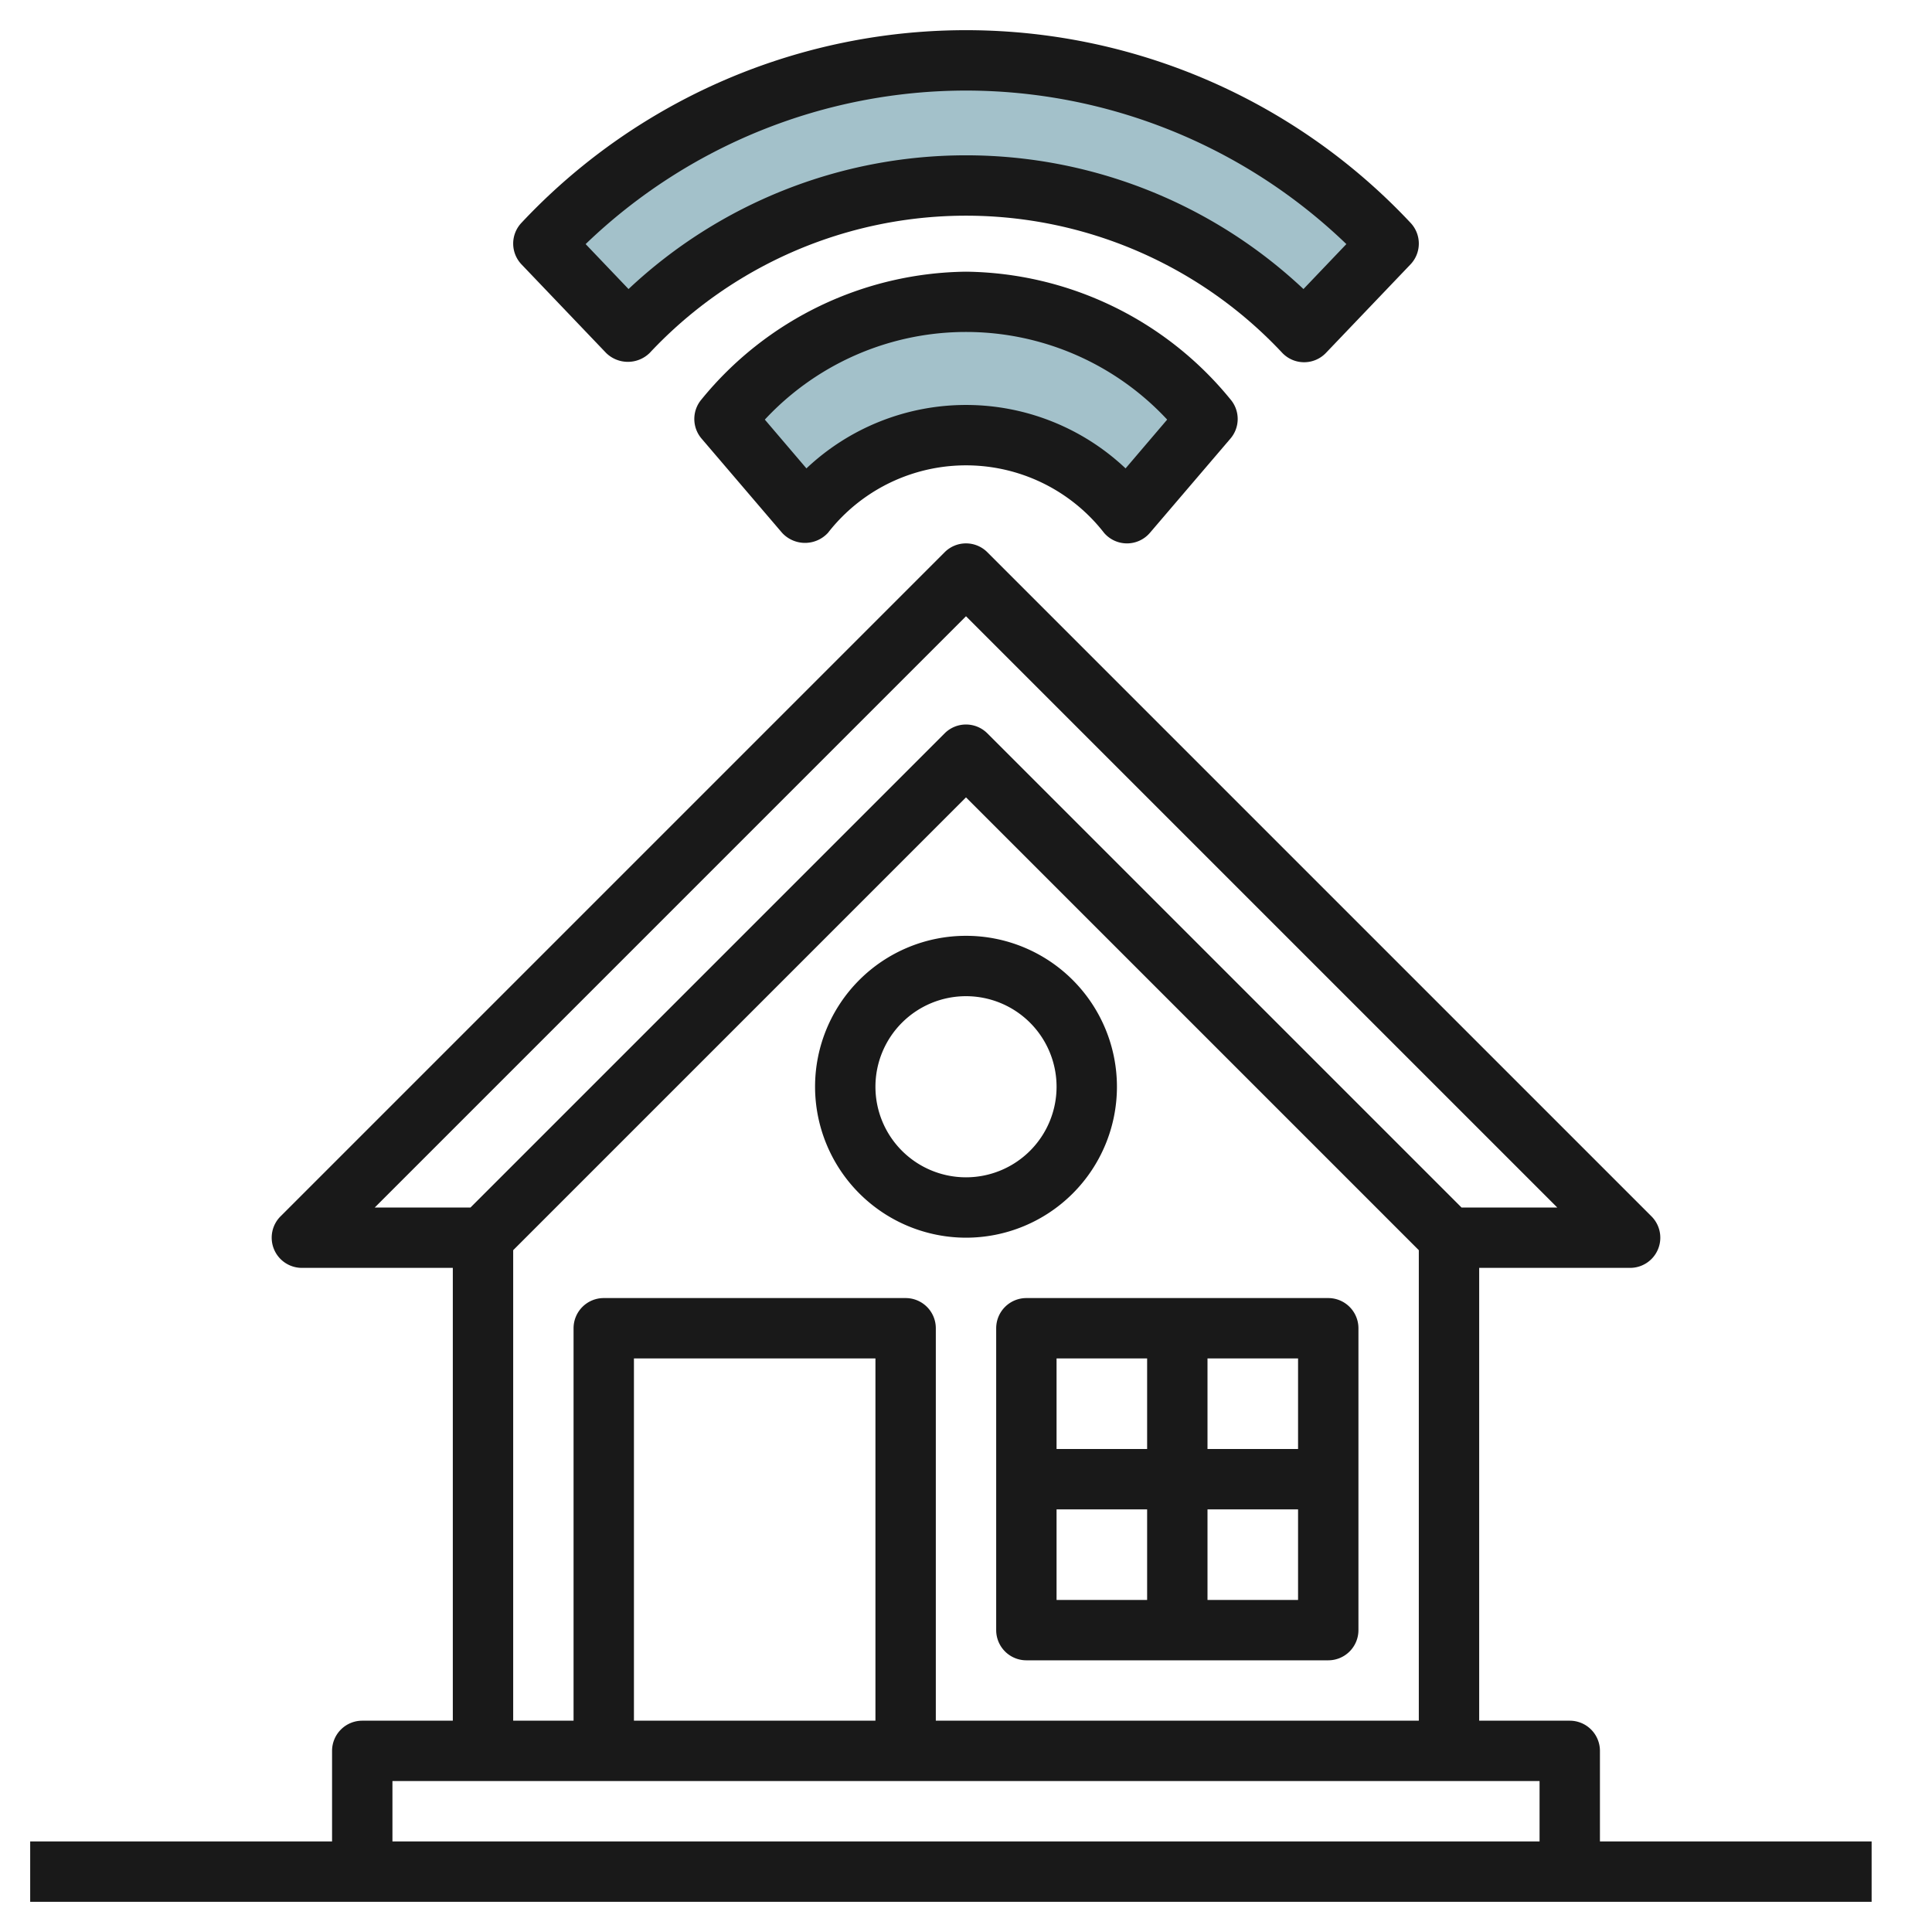
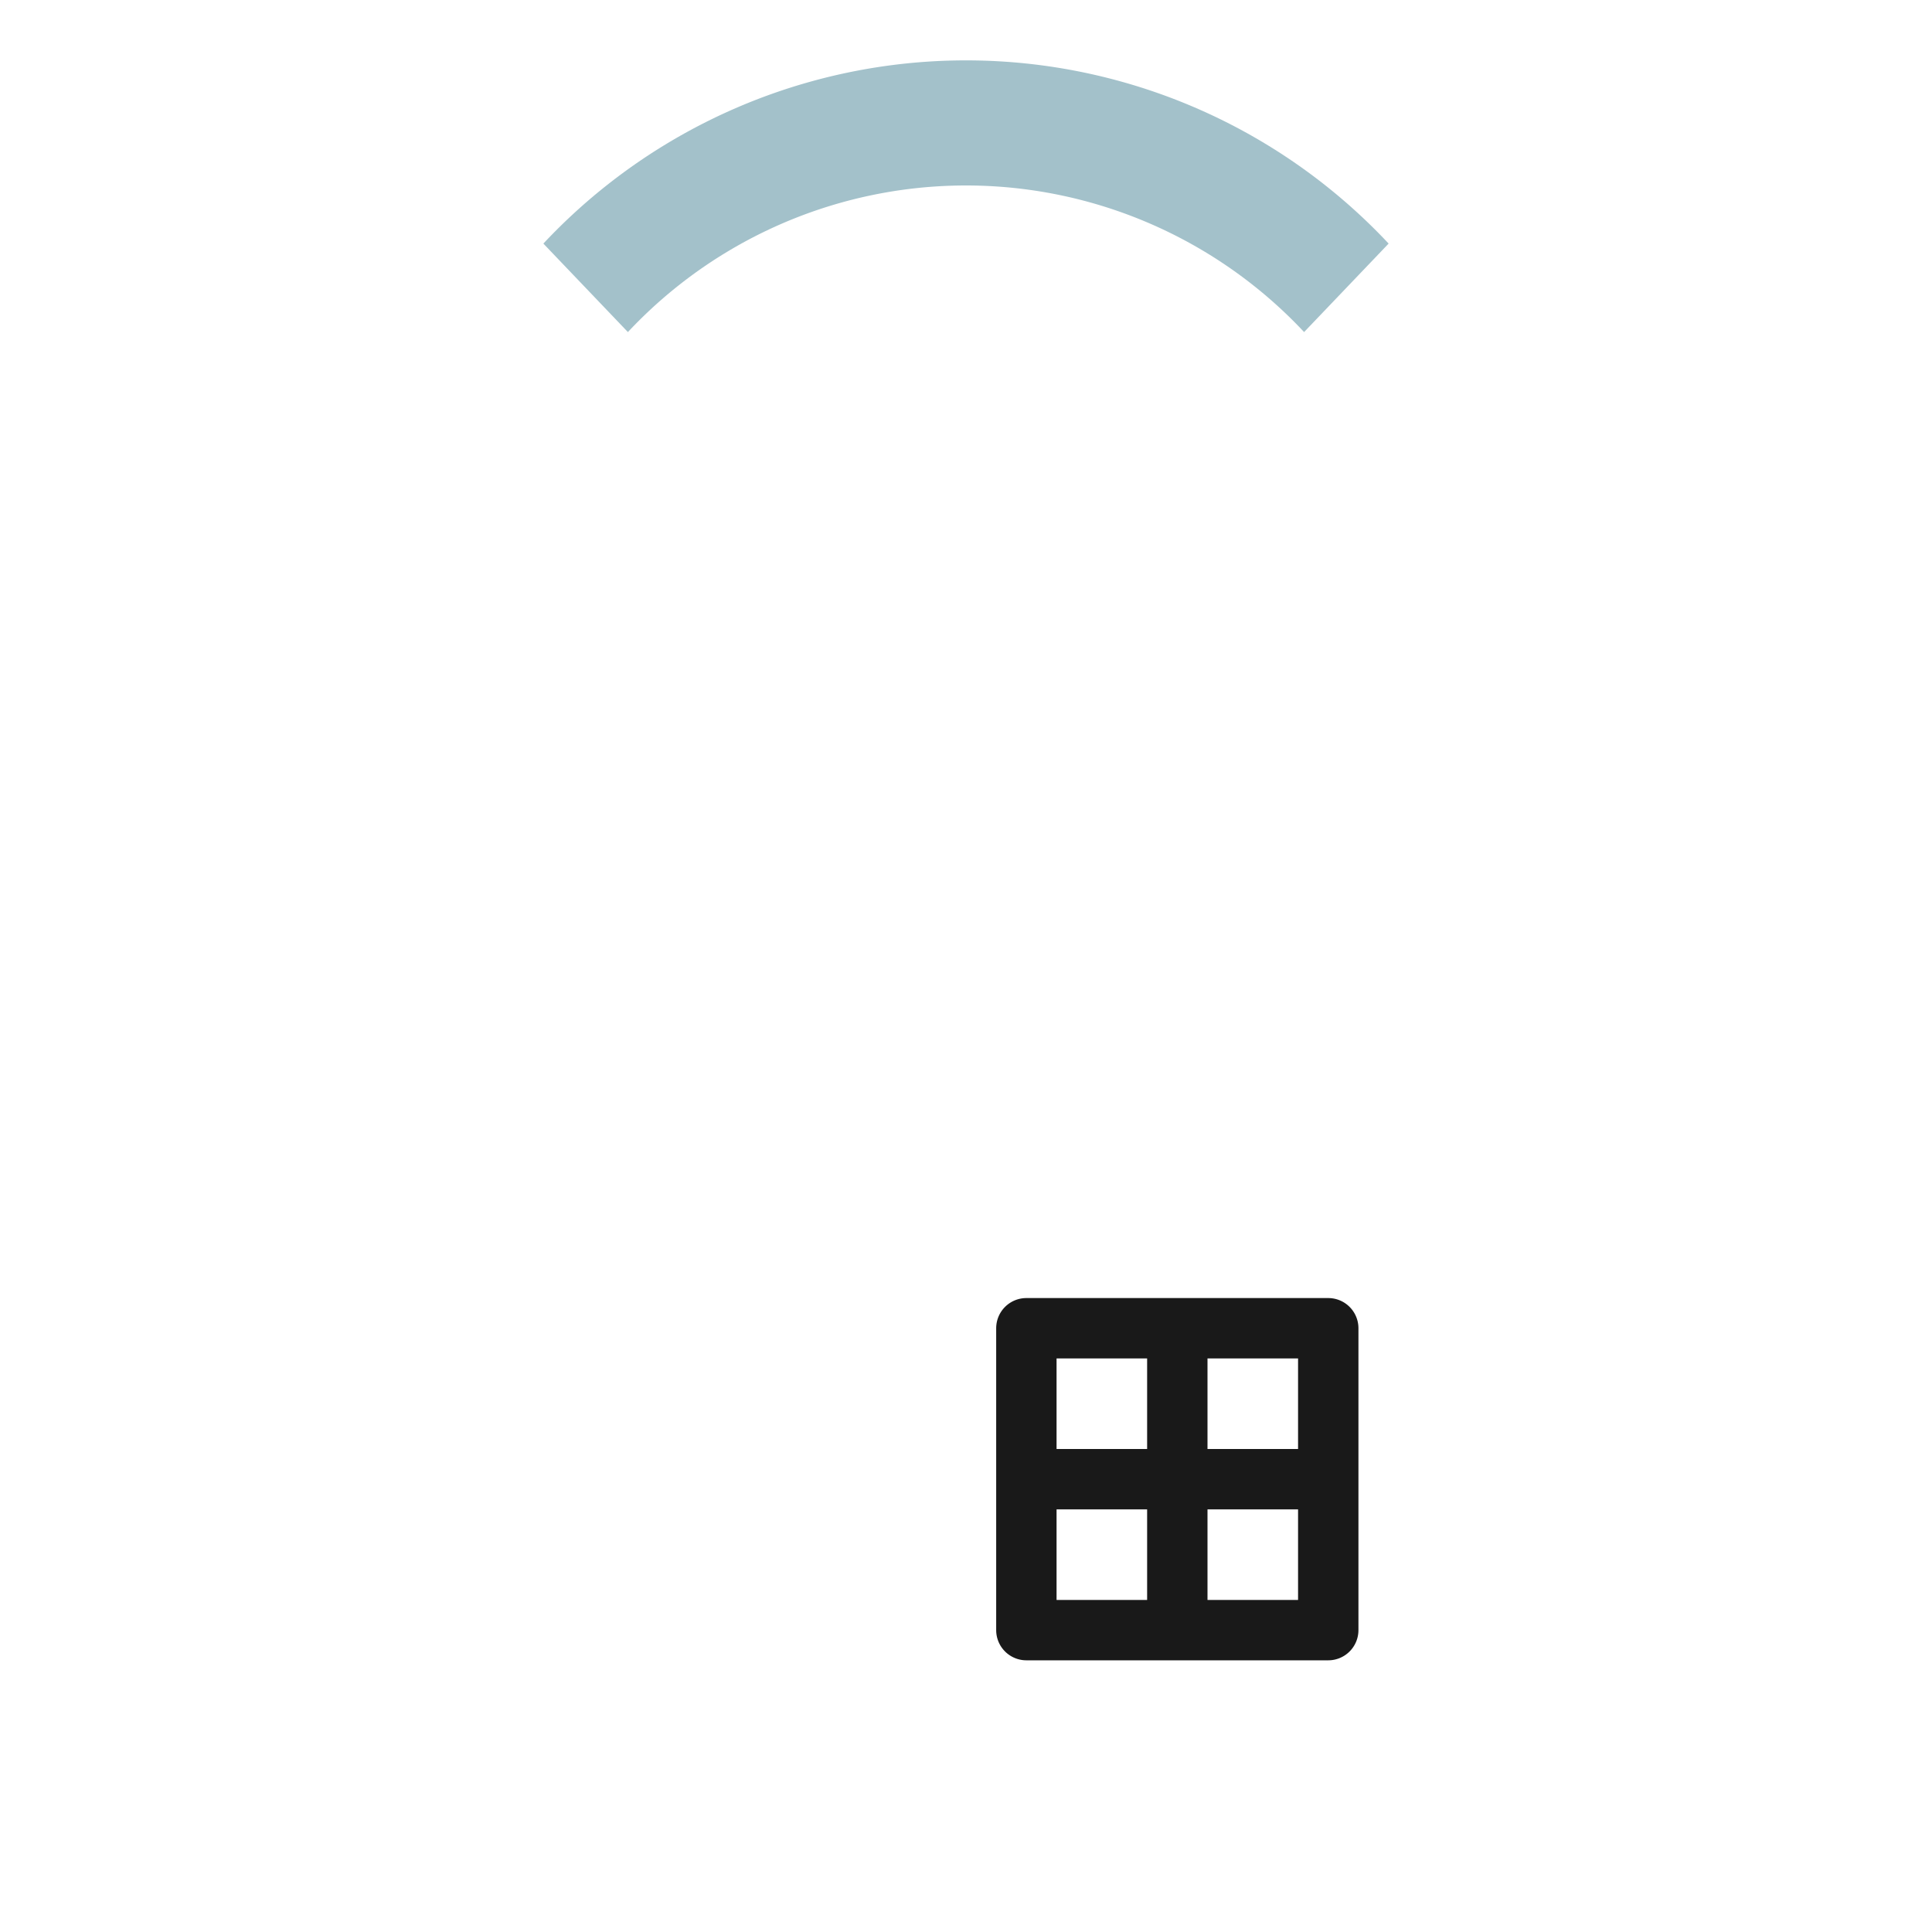
<svg xmlns="http://www.w3.org/2000/svg" id="Layer_3" height="512" viewBox="0 0 64 64" width="512" data-name="Layer 3">
  <path d="m43.2 11a15.344 15.344 0 0 0 -22.4 0l-2.8-2.931a19.182 19.182 0 0 1 28 0z" fill="#a3c1ca" />
-   <path d="m26.667 17a6.792 6.792 0 0 1 10.666 0l2.667-3.121a10.523 10.523 0 0 0 -8-3.879 10.523 10.523 0 0 0 -8 3.879z" fill="#a3c1ca" />
  <g fill="#191919">
-     <path d="m53 61v-3a1 1 0 0 0 -1-1h-3v-15h5a1 1 0 0 0 .707-1.707l-22-22a1 1 0 0 0 -1.414 0l-22 22a1 1 0 0 0 .707 1.707h5v15h-3a1 1 0 0 0 -1 1v3h-10v2h61v-2zm-21-40.586 19.586 19.586h-3.172l-15.707-15.707a1 1 0 0 0 -1.414 0l-15.707 15.707h-3.172zm-15 21 15-15 15 15v15.586h-16v-13a1 1 0 0 0 -1-1h-10a1 1 0 0 0 -1 1v13h-2zm12 15.586h-8v-12h8zm-16 2h38v2h-38z" />
    <path d="m33 44v10a1 1 0 0 0 1 1h10a1 1 0 0 0 1-1v-10a1 1 0 0 0 -1-1h-10a1 1 0 0 0 -1 1zm2 9v-3h3v3zm5 0v-3h3v3zm3-5h-3v-3h3zm-5-3v3h-3v-3z" />
-     <path d="m32 41a5 5 0 1 0 -5-5 5.006 5.006 0 0 0 5 5zm0-8a3 3 0 1 1 -3 3 3 3 0 0 1 3-3z" />
-     <path d="m20.077 11.691a1.031 1.031 0 0 0 1.445 0 14.348 14.348 0 0 1 20.956 0 1 1 0 0 0 1.445 0l2.8-2.931a1 1 0 0 0 0-1.382 20.182 20.182 0 0 0 -29.446 0 1 1 0 0 0 0 1.382zm11.923-8.691a18.185 18.185 0 0 1 12.6 5.086l-1.421 1.489a16.32 16.32 0 0 0 -22.358 0l-1.421-1.489a18.185 18.185 0 0 1 12.6-5.086z" />
-     <path d="m32 9a11.467 11.467 0 0 0 -8.76 4.229 1 1 0 0 0 0 1.3l2.667 3.121a1.033 1.033 0 0 0 1.521 0 5.794 5.794 0 0 1 9.144 0 1 1 0 0 0 1.521 0l2.667-3.121a1 1 0 0 0 0-1.3 11.467 11.467 0 0 0 -8.76-4.229zm5.286 6.516a7.7 7.7 0 0 0 -10.572 0l-1.378-1.616a9.1 9.1 0 0 1 13.328 0z" />
  </g>
</svg>